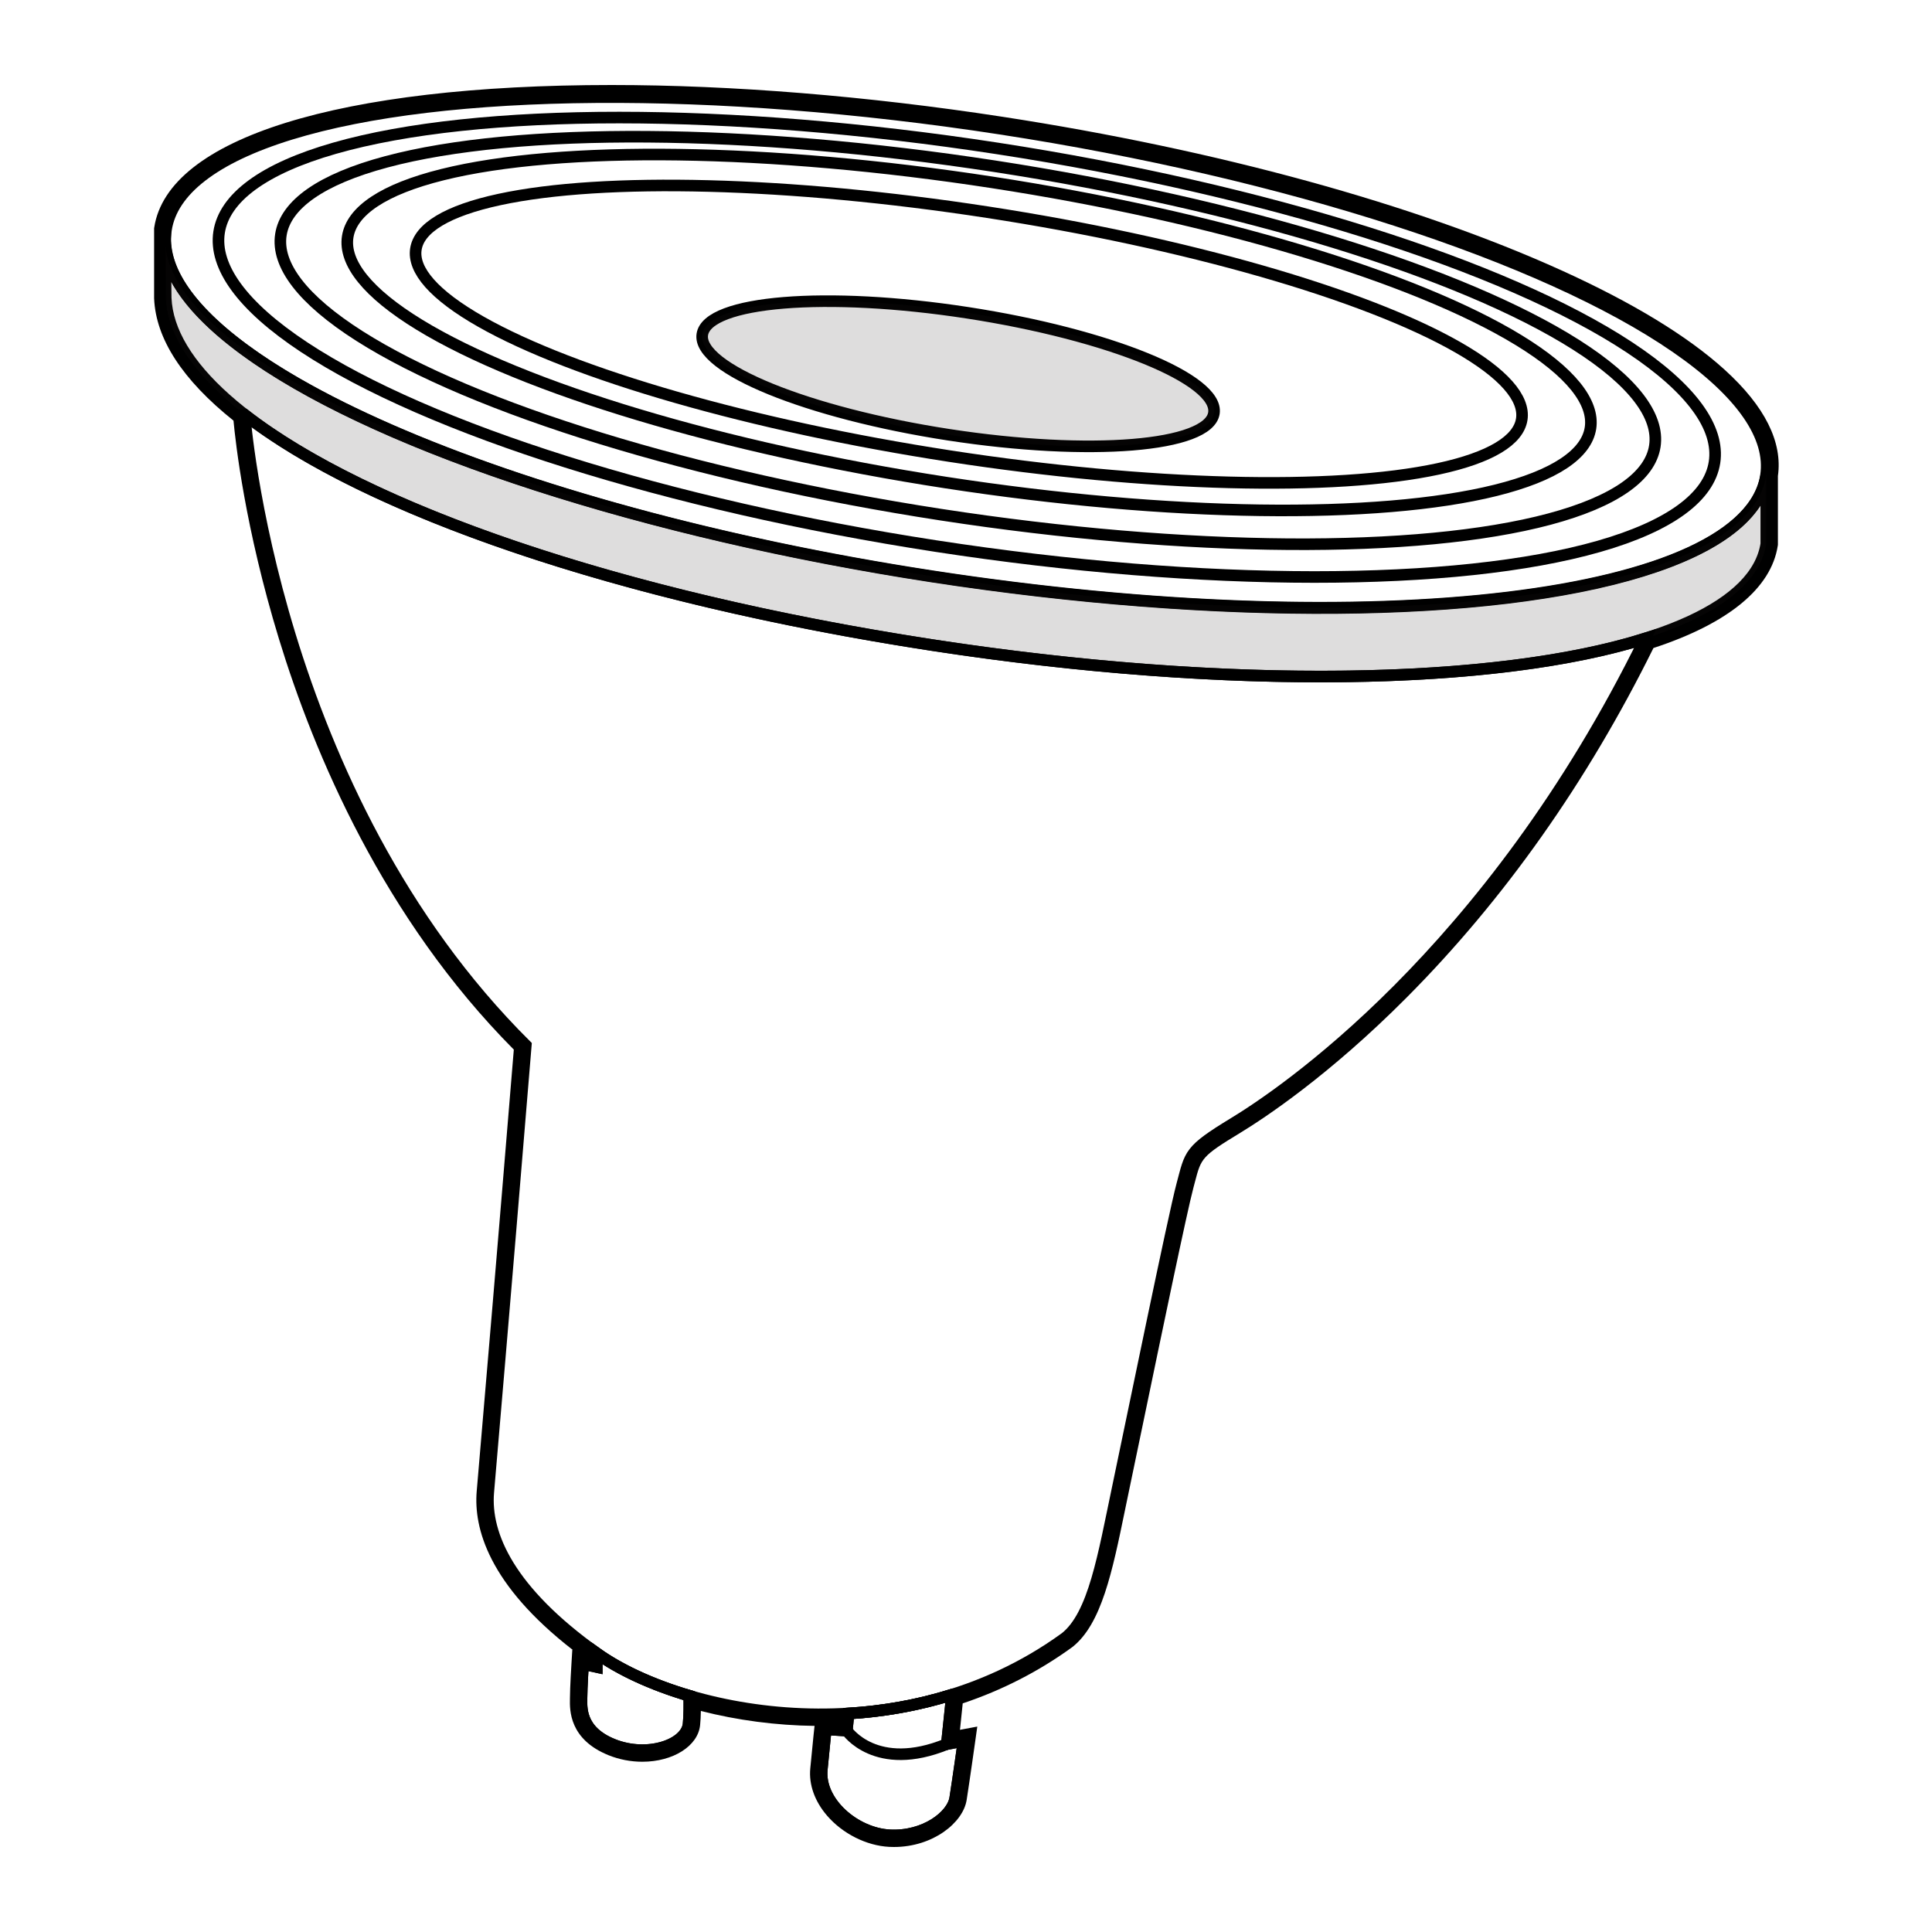
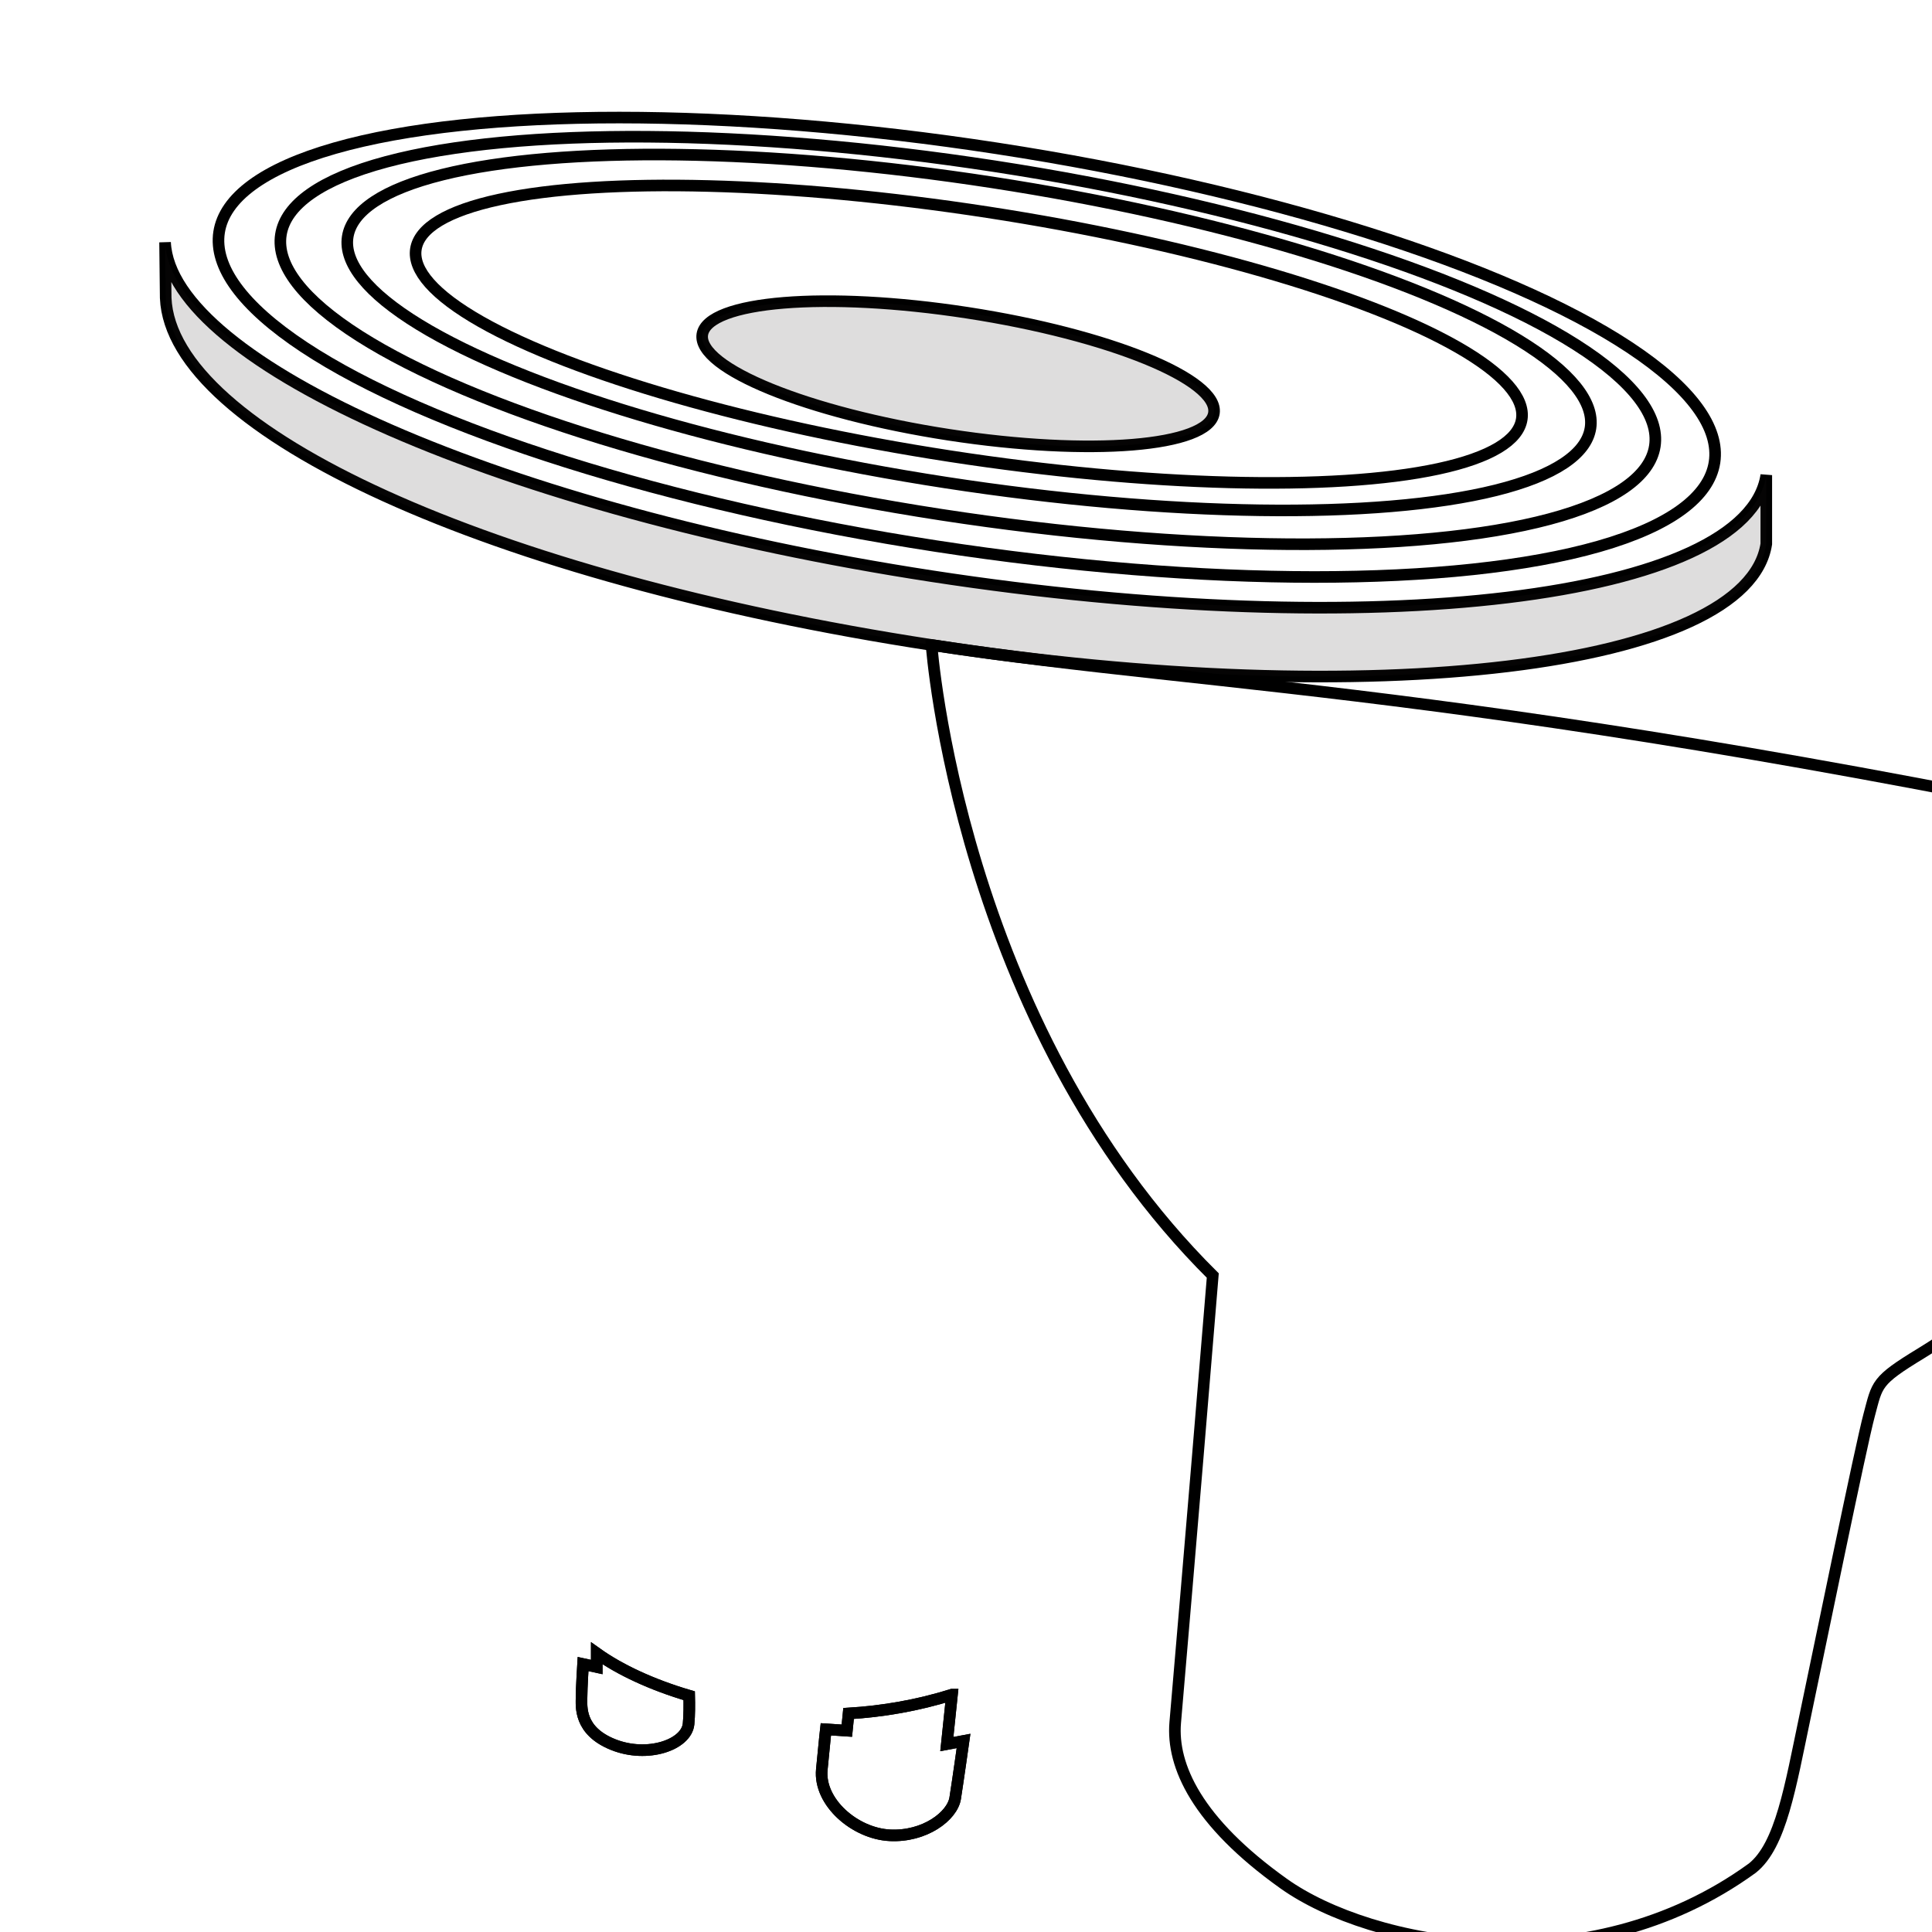
<svg xmlns="http://www.w3.org/2000/svg" version="1.1" id="Laag_1" x="0px" y="0px" viewBox="0 0 500 500" style="enable-background:new 0 0 500 500;" xml:space="preserve">
-   <ellipse transform="matrix(0.152 -0.988 0.988 0.152 121.953 324.398)" style="fill:none;stroke:#000000;stroke-width:3;stroke-miterlimit:10;" cx="250" cy="91.138" rx="58.645" ry="209.547" />
  <ellipse transform="matrix(0.152 -0.988 0.988 0.152 123.491 323.44)" style="fill:none;stroke:#000000;stroke-width:3;stroke-miterlimit:10;" cx="250.211" cy="89.763" rx="52.087" ry="195.856" />
  <ellipse transform="matrix(0.152 -0.988 0.988 0.152 125.463 322.213)" style="fill:none;stroke:#000000;stroke-width:3;stroke-miterlimit:10;" cx="250.482" cy="88.001" rx="45.635" ry="179.949" />
  <ellipse transform="matrix(0.152 -0.988 0.988 0.152 127.776 320.774)" style="fill:none;stroke:#000000;stroke-width:3;stroke-miterlimit:10;" cx="250.8" cy="85.933" rx="39.32" ry="162.77" />
  <ellipse transform="matrix(0.152 -0.988 0.988 0.152 127.282 321.081)" style="fill:none;stroke:#000000;stroke-width:3;stroke-miterlimit:10;" cx="250.732" cy="86.375" rx="31.954" ry="144.836" />
  <ellipse transform="matrix(0.152 -0.988 0.988 0.152 114.812 327.037)" style="fill:none;stroke:#000000;stroke-width:3;stroke-miterlimit:10;" cx="247.968" cy="96.618" rx="15.975" ry="67.004" />
  <ellipse transform="matrix(0.152 -0.988 0.988 0.152 114.812 327.037)" style="opacity:0.15;fill:#231F20;" cx="247.968" cy="96.618" rx="15.975" ry="67.004" />
-   <path style="fill:none;stroke:#000000;stroke-width:3;stroke-miterlimit:10;" d="M42.714,61.256h-0.01l0.004,0.336  C42.71,61.48,42.71,61.368,42.714,61.256z" />
  <path style="fill:none;stroke:#000000;stroke-width:3;stroke-miterlimit:10;" d="M241.094,149.104  C130.708,132.143,44.217,94.115,42.72,62.705l0.163,14.425c1.458,34.454,83.823,72.213,198.21,89.788  c114.387,17.575,211.104,5.871,216.023-26.142v-17.815C452.198,154.974,355.481,166.679,241.094,149.104z" />
-   <path style="fill:none;stroke:#000000;stroke-width:3;stroke-miterlimit:10;" d="M42.714,61.256h-0.01l0.004,0.336  C42.71,61.48,42.71,61.368,42.714,61.256z" />
  <path style="opacity:0.15;fill:#231F20;" d="M241.094,149.104C130.708,132.143,44.217,94.115,42.72,62.705l0.163,14.425  c1.458,34.454,83.823,72.213,198.21,89.788c114.387,17.575,211.104,5.871,216.023-26.142v-17.815  C452.198,154.974,355.481,166.679,241.094,149.104z" />
-   <path style="fill:none;stroke:#000000;stroke-width:3;stroke-miterlimit:10;" d="M241.094,166.918  C159.815,154.43,94.716,131.751,63.31,107.308c-0.003,0-0.01,0.001-0.01,0.001s7.053,97.926,72.781,163.191  c-6.017,73.134-8.795,104.609-9.72,115.718c-0.926,11.109,5.554,25.612,28.081,41.658c22.526,16.046,78.379,27.155,121.272-4.012  c7.406-5.863,9.875-21.292,13.578-38.881c3.703-17.589,14.503-70.356,16.663-78.379c2.16-8.023,1.62-8.795,13.423-15.969  c11.803-7.174,66.07-43.19,106.4-125.393c0,0,0,0,0,0C387.468,177.302,318.311,178.783,241.094,166.918z" />
+   <path style="fill:none;stroke:#000000;stroke-width:3;stroke-miterlimit:10;" d="M241.094,166.918  c-0.003,0-0.01,0.001-0.01,0.001s7.053,97.926,72.781,163.191  c-6.017,73.134-8.795,104.609-9.72,115.718c-0.926,11.109,5.554,25.612,28.081,41.658c22.526,16.046,78.379,27.155,121.272-4.012  c7.406-5.863,9.875-21.292,13.578-38.881c3.703-17.589,14.503-70.356,16.663-78.379c2.16-8.023,1.62-8.795,13.423-15.969  c11.803-7.174,66.07-43.19,106.4-125.393c0,0,0,0,0,0C387.468,177.302,318.311,178.783,241.094,166.918z" />
  <path style="fill:none;stroke:#000000;stroke-width:3;stroke-miterlimit:10;" d="M154.441,427.875v3.549l-3.549-0.771  c0,0-0.386,6.249-0.386,8.563s-0.771,8.679,8.139,12.266c8.91,3.587,19.016,0.077,19.556-5.323c0.223-2.225,0.218-5.057,0.161-7.306  C168.638,435.992,160.38,432.106,154.441,427.875z" />
  <path style="fill:none;stroke:#000000;stroke-width:3;stroke-miterlimit:10;" d="M154.441,427.875v3.549l-3.549-0.771  c0,0-0.386,6.249-0.386,8.563s-0.771,8.679,8.139,12.266c8.91,3.587,19.016,0.077,19.556-5.323c0.223-2.225,0.218-5.057,0.161-7.306  C168.638,435.992,160.38,432.106,154.441,427.875z" />
  <path style="fill:none;stroke:#000000;stroke-width:3;stroke-miterlimit:10;" d="M246.372,438.581l-0.005,0  c-8.922,2.801-17.951,4.333-26.757,4.868l-0.445,4.446l-5.439-0.347c0,0-0.231,1.967-1.041,10.415  c-0.81,8.447,8.563,16.548,17.589,17.01c9.026,0.463,16.2-4.976,16.93-9.605c0.73-4.629,2.163-14.812,2.163-14.812l-4.327,0.81  L246.372,438.581z" />
  <path style="fill:none;stroke:#000000;stroke-width:3;stroke-miterlimit:10;" d="M246.372,438.581l-0.005,0  c-8.922,2.801-17.951,4.333-26.757,4.868l-0.445,4.446l-5.439-0.347c0,0-0.231,1.967-1.041,10.415  c-0.81,8.447,8.563,16.548,17.589,17.01c9.026,0.463,16.2-4.976,16.93-9.605c0.73-4.629,2.163-14.812,2.163-14.812l-4.327,0.81  L246.372,438.581z" />
-   <path style="fill:none;stroke:#000000;stroke-width:3;stroke-miterlimit:10;" d="M219.166,447.894c0,0,7.483,10.993,25.875,3.472" />
  <g>
-     <path d="M158.283,25c30.234,0,64.549,2.631,100.624,8.173c114.387,17.575,203.129,57.775,198.21,89.788v17.815   c-1.594,10.376-12.981,18.661-31.339,24.465c0,0,0,0,0,0s0,0,0,0c-40.33,82.204-94.597,118.219-106.4,125.393   c-11.803,7.174-11.263,7.946-13.423,15.969c-2.16,8.023-12.96,60.79-16.663,78.379c-3.703,17.589-6.172,33.018-13.578,38.881   c-9.326,6.777-19.27,11.555-29.346,14.718l-1.326,12.784l4.327-0.81c0,0-1.434,10.183-2.163,14.812   c-0.7,4.443-7.339,9.632-15.853,9.632c-0.356,0-0.715-0.009-1.078-0.028c-9.026-0.463-18.399-8.563-17.589-17.01   c0.81-8.447,1.041-10.415,1.041-10.415l5.439,0.347l0.445-4.442c-2.446,0.149-4.875,0.22-7.28,0.22   c-12.269,0-23.905-1.859-33.968-4.819c0.058,2.249,0.062,5.079-0.161,7.305c-0.388,3.878-5.71,6.781-11.978,6.781   c-2.461,0-5.066-0.447-7.578-1.458c-8.91-3.587-8.139-9.952-8.139-12.266s0.386-8.563,0.386-8.563l3.549,0.771v-3.549   c-22.526-16.046-29.007-30.549-28.081-41.658c0.926-11.109,3.703-42.584,9.72-115.718c-65.728-65.265-72.77-163.191-72.77-163.191   C50.562,97.369,43.305,87.084,42.884,77.13V59.316C46.251,37.398,92.648,25,158.283,25 M63.31,107.308c-0.001,0-0.001,0-0.001,0   L63.31,107.308 M425.777,165.241L425.777,165.241L425.777,165.241 M425.777,165.241   C425.777,165.241,425.777,165.241,425.777,165.241C425.777,165.241,425.777,165.241,425.777,165.241 M158.283,22   C87.713,22,43.465,35.779,39.918,58.86l-0.035,0.226v0.229V77.13v0.063l0.003,0.063c0.442,10.43,7.352,21.057,20.544,31.6   c0.514,5.586,2.979,27.759,11.748,56.449c9.114,29.819,27.044,72.34,60.798,106.332c-4.477,54.388-7.138,85.452-8.574,102.207   c-0.468,5.467-0.806,9.404-1.032,12.122c-0.791,9.489,3.049,24.09,24.873,41.039l-0.13-0.028l-0.215,3.489   c-0.016,0.259-0.391,6.368-0.391,8.748c0,0.137-0.003,0.29-0.007,0.457c-0.057,2.864-0.209,10.472,10.025,14.592   c2.723,1.096,5.731,1.675,8.699,1.675c7.99,0,14.422-4.077,14.963-9.483c0.105-1.046,0.17-2.27,0.196-3.662   c9.432,2.418,19.5,3.744,29.427,3.867l-0.063,0.534c-0.01,0.082-0.244,2.096-1.048,10.479c-0.4,4.167,1.144,8.505,4.346,12.216   c4.039,4.681,10.199,7.775,16.076,8.077c0.414,0.021,0.824,0.032,1.231,0.032c10.108,0,17.89-6.29,18.816-12.165   c0.725-4.6,2.156-14.759,2.171-14.861l0.582-4.136l-4.105,0.768l-0.376,0.07l0.71-6.844c10.217-3.415,19.738-8.302,28.327-14.543   l0.05-0.036l0.049-0.038c7.502-5.939,10.303-19.541,13.547-35.291c0.36-1.747,0.726-3.524,1.105-5.324   c0.896-4.256,2.207-10.572,3.712-17.814c4.499-21.665,11.298-54.405,12.913-60.403c0.152-0.565,0.291-1.095,0.422-1.594   c1.588-6.052,1.717-6.547,11.663-12.592c6.26-3.805,22.989-14.834,43.071-35.008c25.252-25.369,46.747-55.806,63.901-90.483   c19.372-6.35,30.487-15.489,32.175-26.475l0.035-0.226v-0.229v-17.595c1.248-8.812-3.392-18.064-13.793-27.505   c-9.603-8.715-23.846-17.381-42.334-25.756c-37.679-17.068-89.042-31.172-144.627-39.712C224.413,24.838,189.461,22,158.283,22   L158.283,22z" />
-   </g>
+     </g>
</svg>